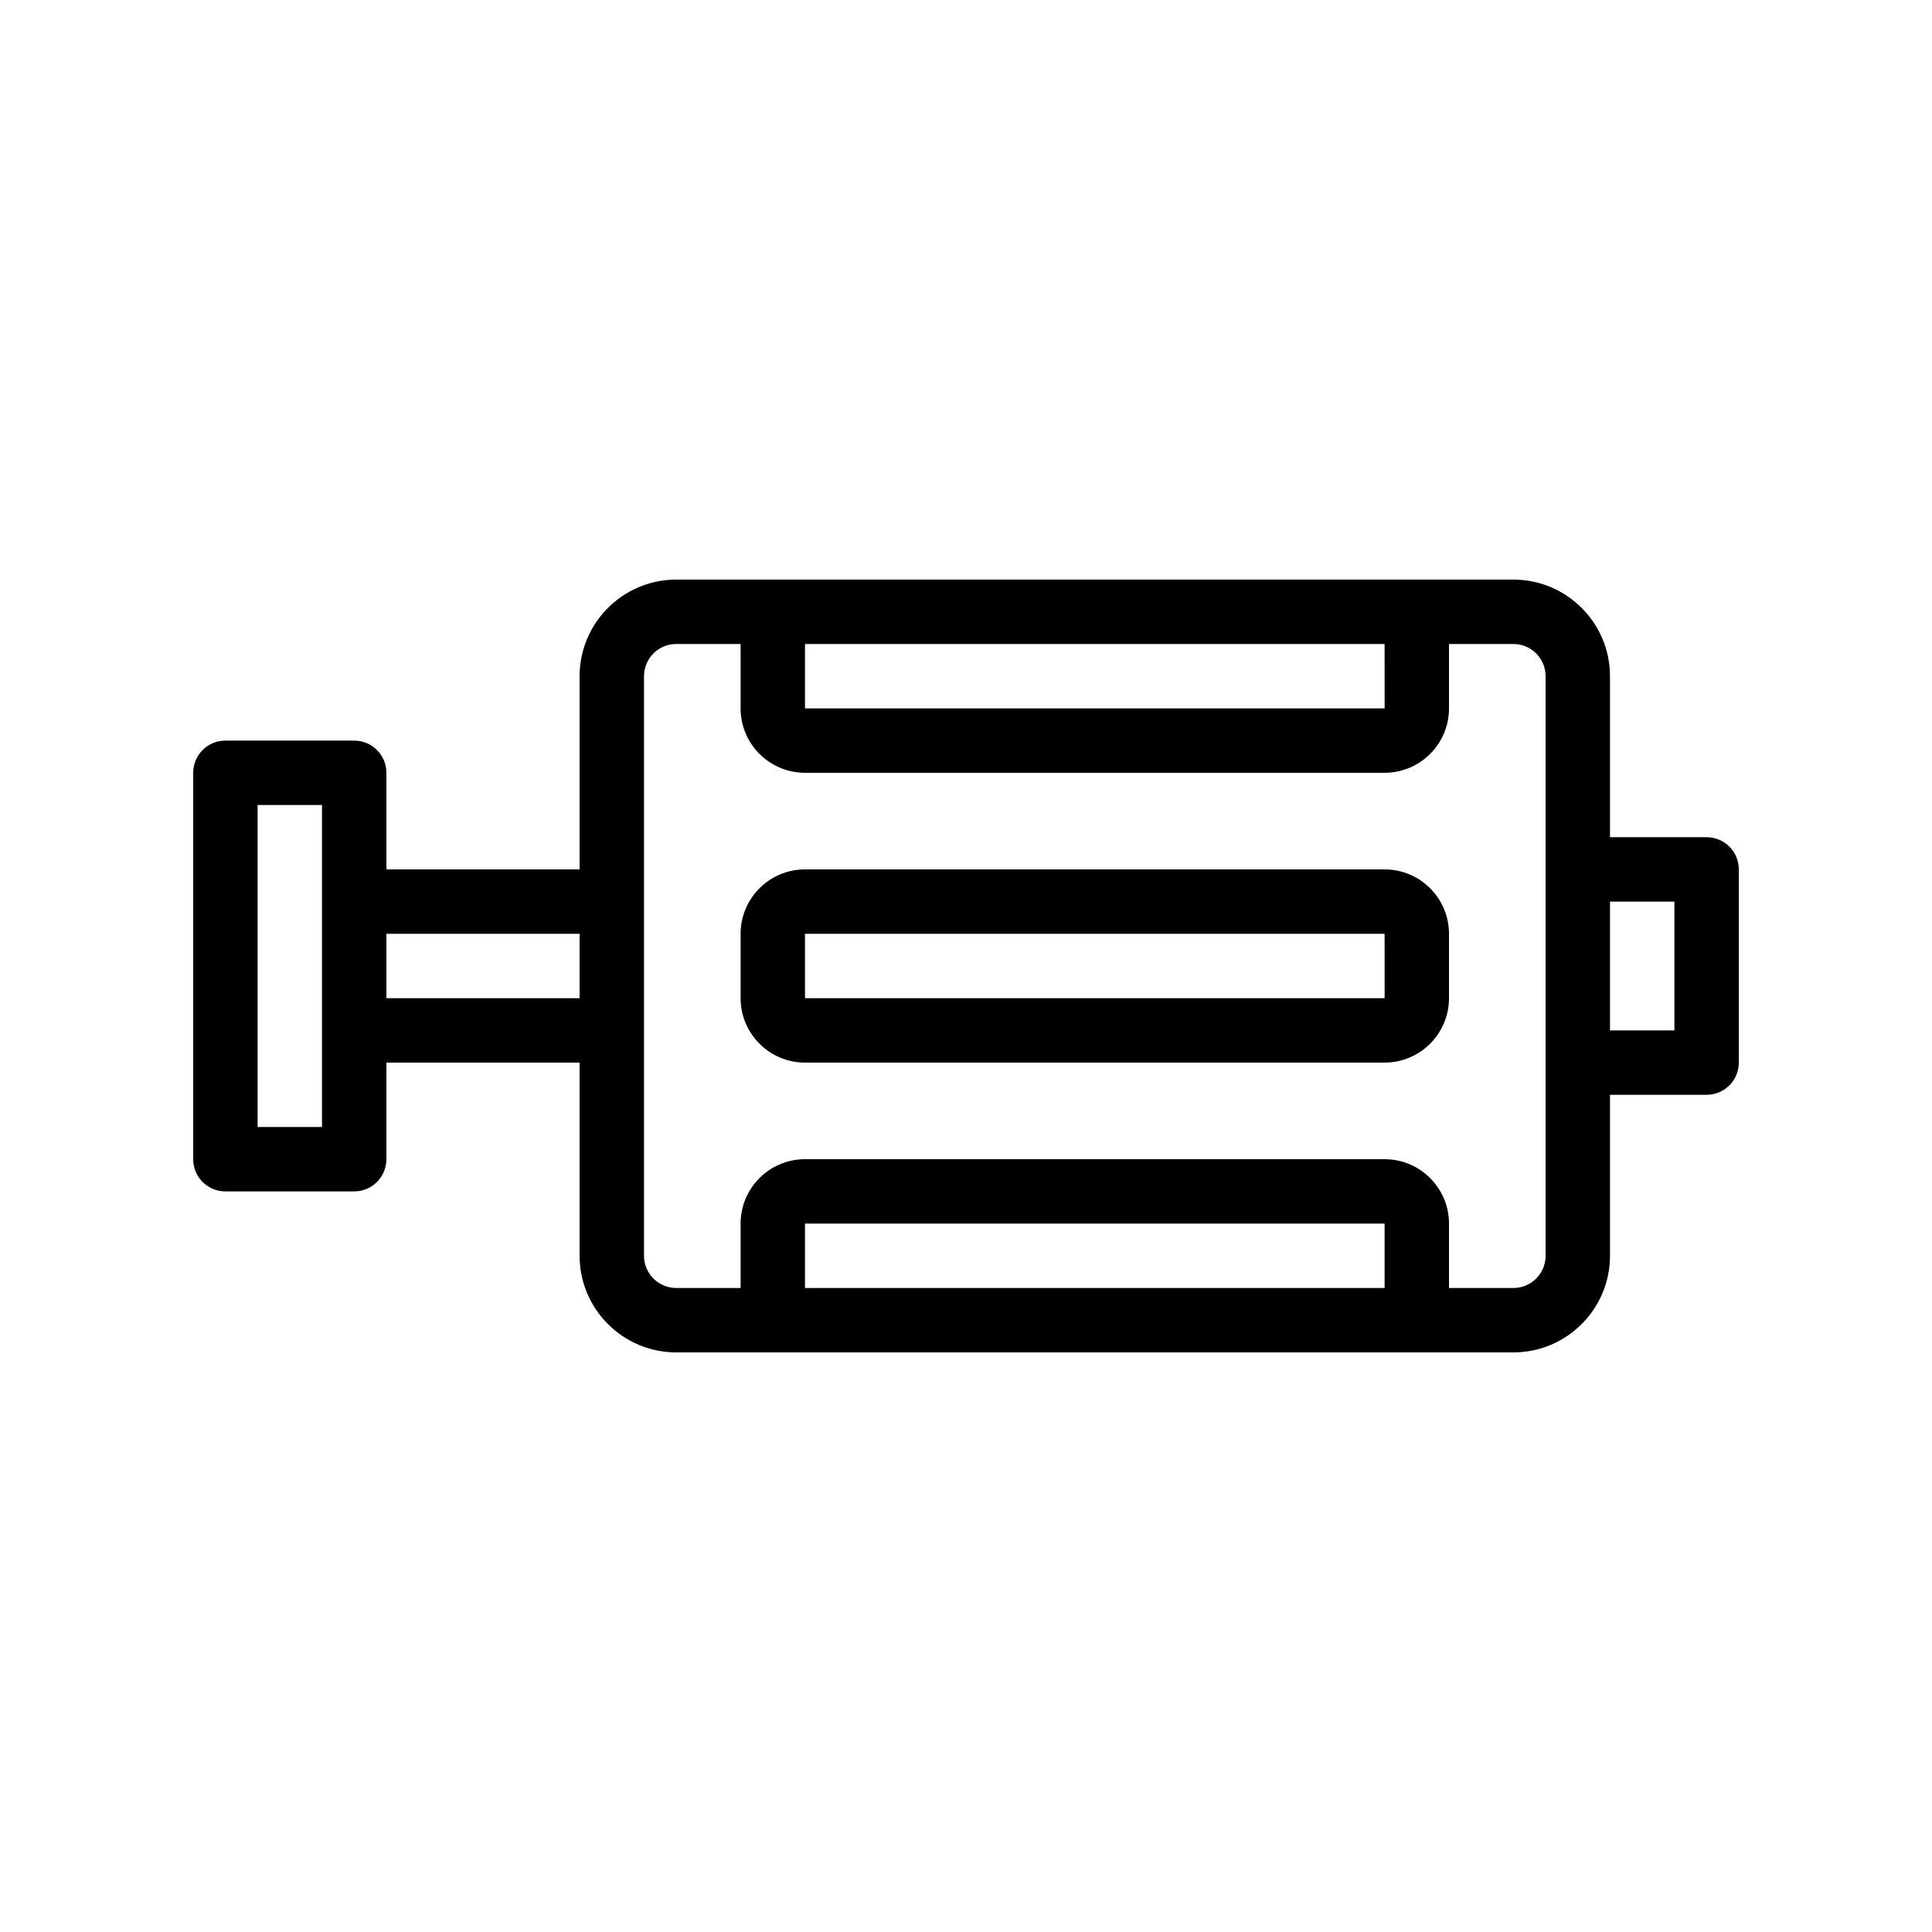
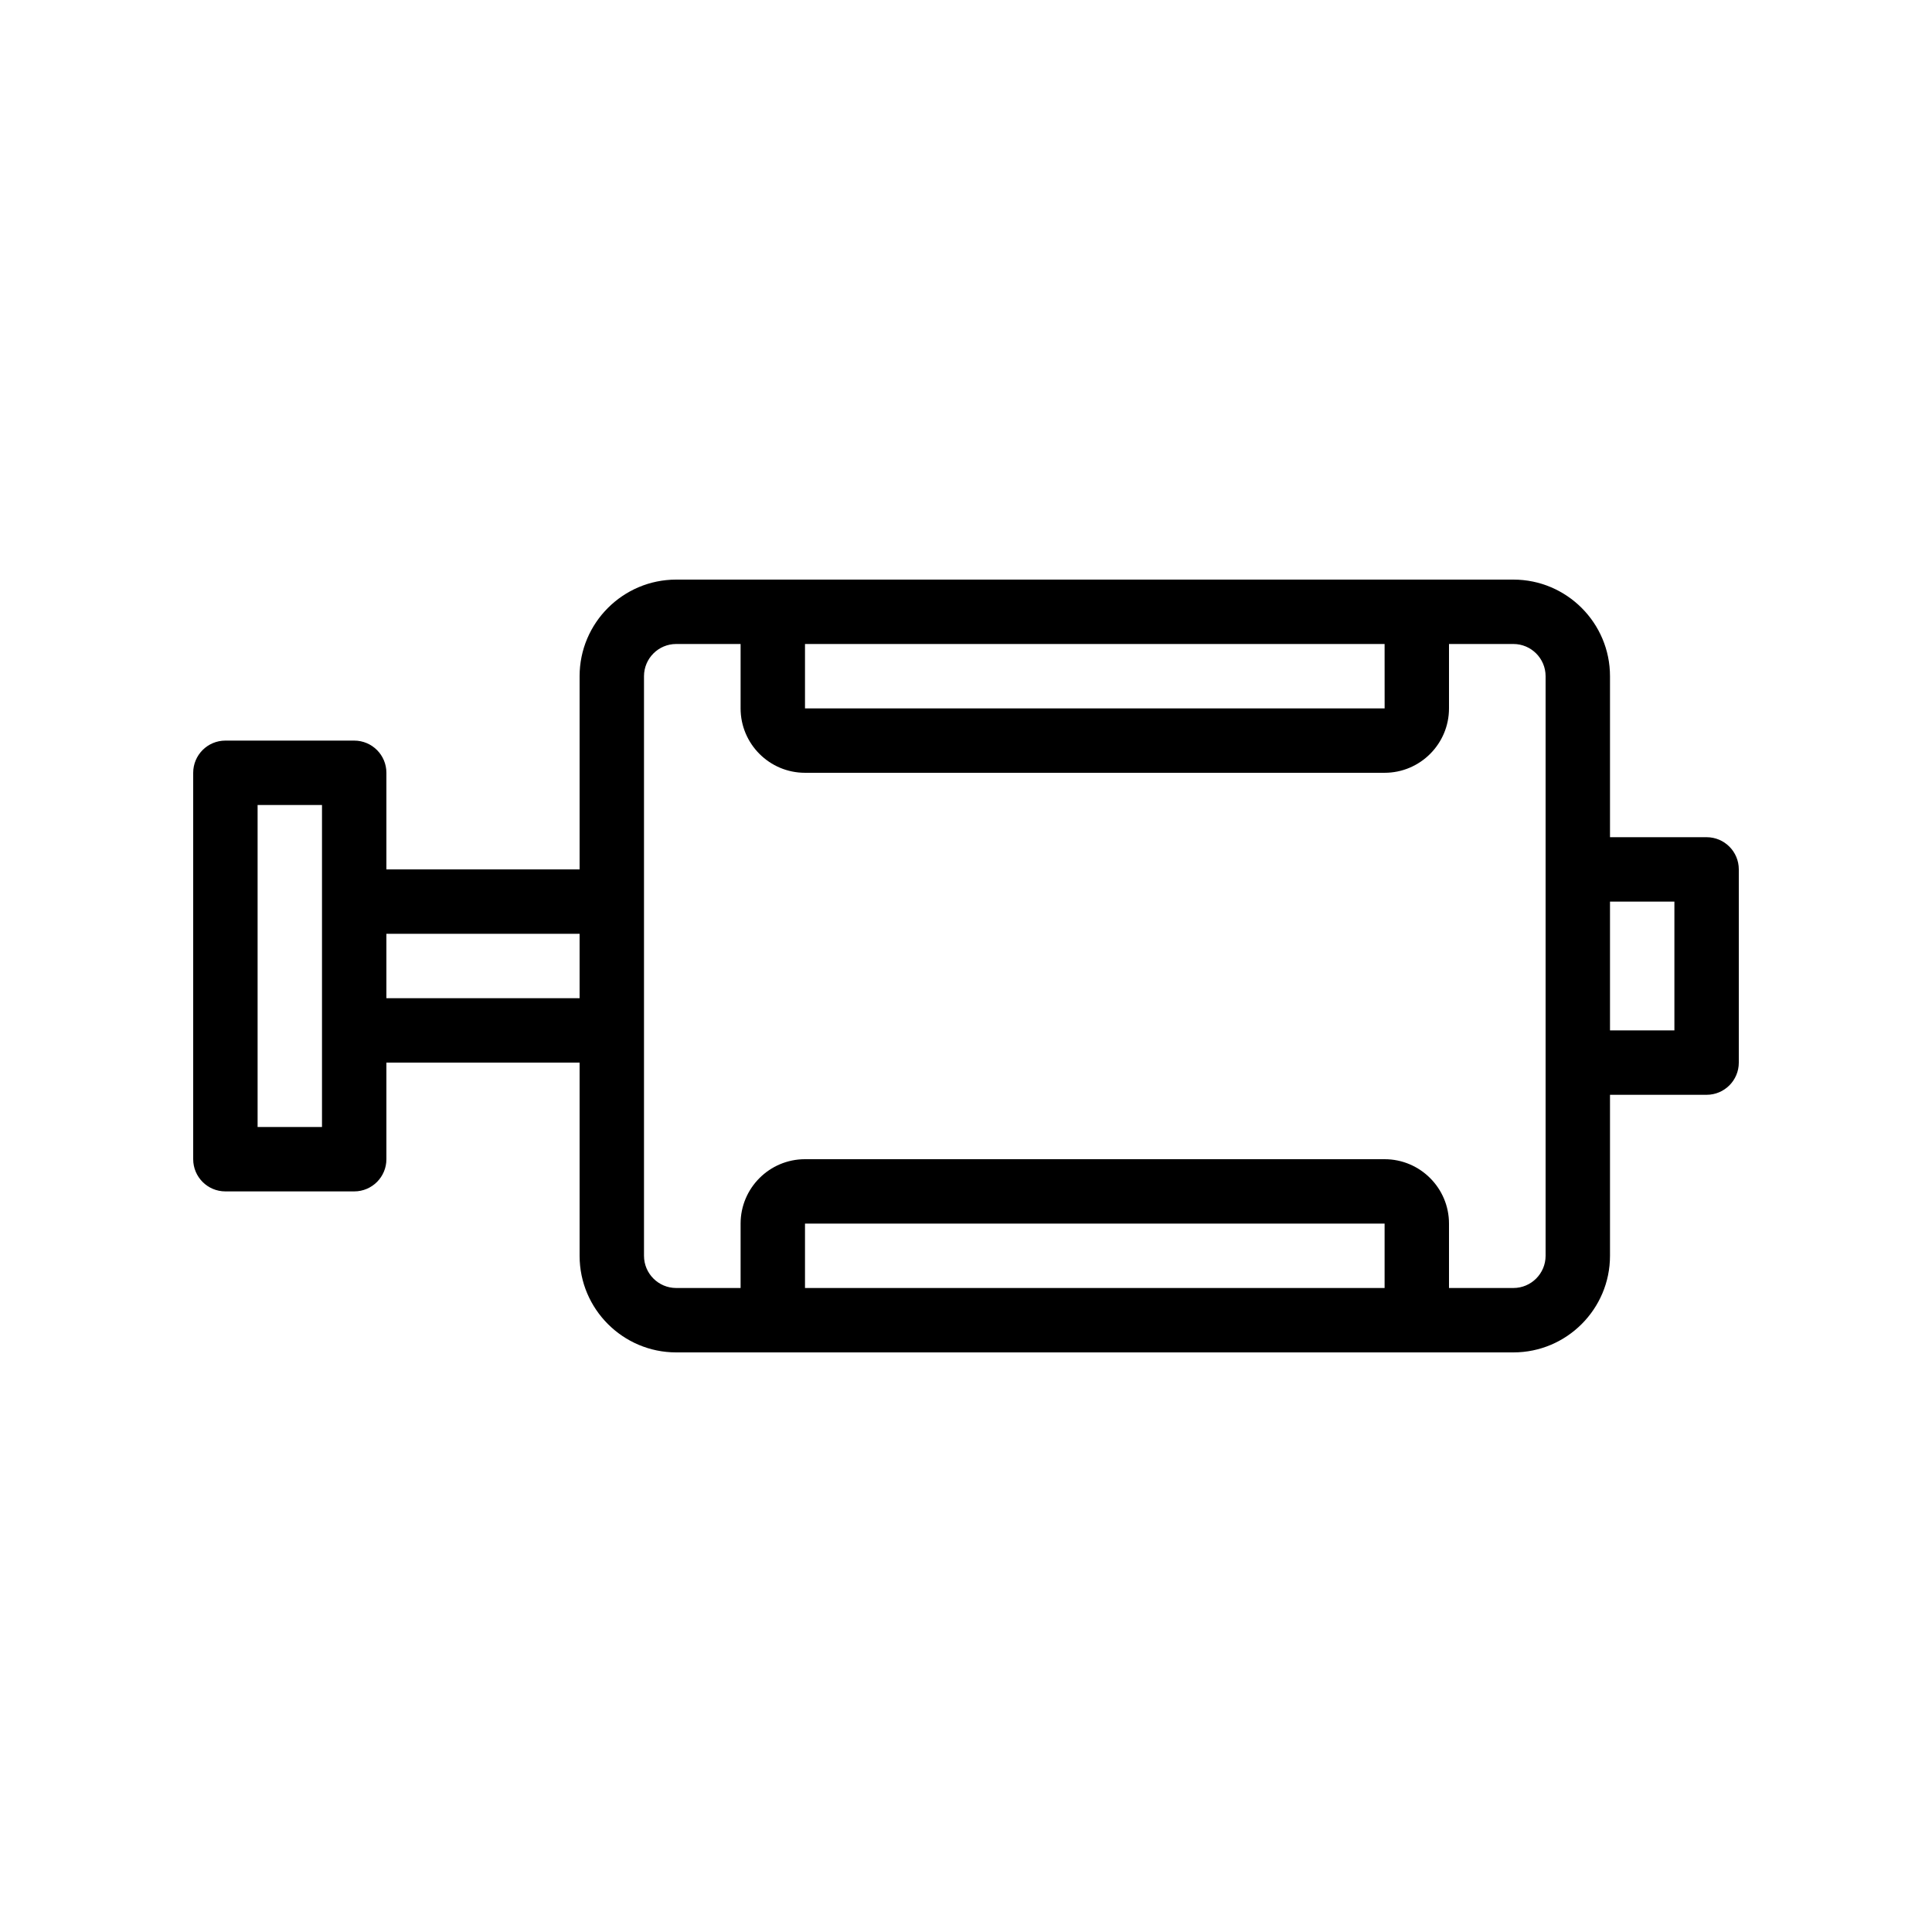
<svg xmlns="http://www.w3.org/2000/svg" id="Layer_1" enable-background="new 0 0 60 60" height="512" viewBox="0 0 60 60" width="512">
  <path d="m53 26h-3v-5c0-1.654-1.346-3-3-3h-3-20-3c-1.654 0-3 1.346-3 3v6h-6v-3c0-.552-.447-1-1-1h-4c-.553 0-1 .448-1 1v12c0 .552.447 1 1 1h4c.553 0 1-.448 1-1v-3h6v6c0 1.654 1.346 3 3 3h3 20 3c1.654 0 3-1.346 3-3v-5h3c.553 0 1-.448 1-1v-6c0-.552-.447-1-1-1zm-10-6 .001 2h-18.001v-2zm-33 15h-2v-10h2v3 4zm2-4v-2h6v2zm13 9v-2h18v2zm23-1c0 .551-.448 1-1 1h-2v-2c0-1.103-.897-2-2-2h-18c-1.103 0-2 .897-2 2v2h-2c-.552 0-1-.449-1-1v-7-4-7c0-.551.448-1 1-1h2v2c0 1.103.897 2 2 2h18c1.103 0 2-.897 2-2v-2h2c.552 0 1 .449 1 1v6 6zm4-7h-2v-4h2z" />
-   <path d="m43 27h-18c-1.103 0-2 .897-2 2v2c0 1.103.897 2 2 2h18c1.103 0 2-.897 2-2v-2c0-1.103-.897-2-2-2zm-18 4v-2h18l.001 2z" />
</svg>